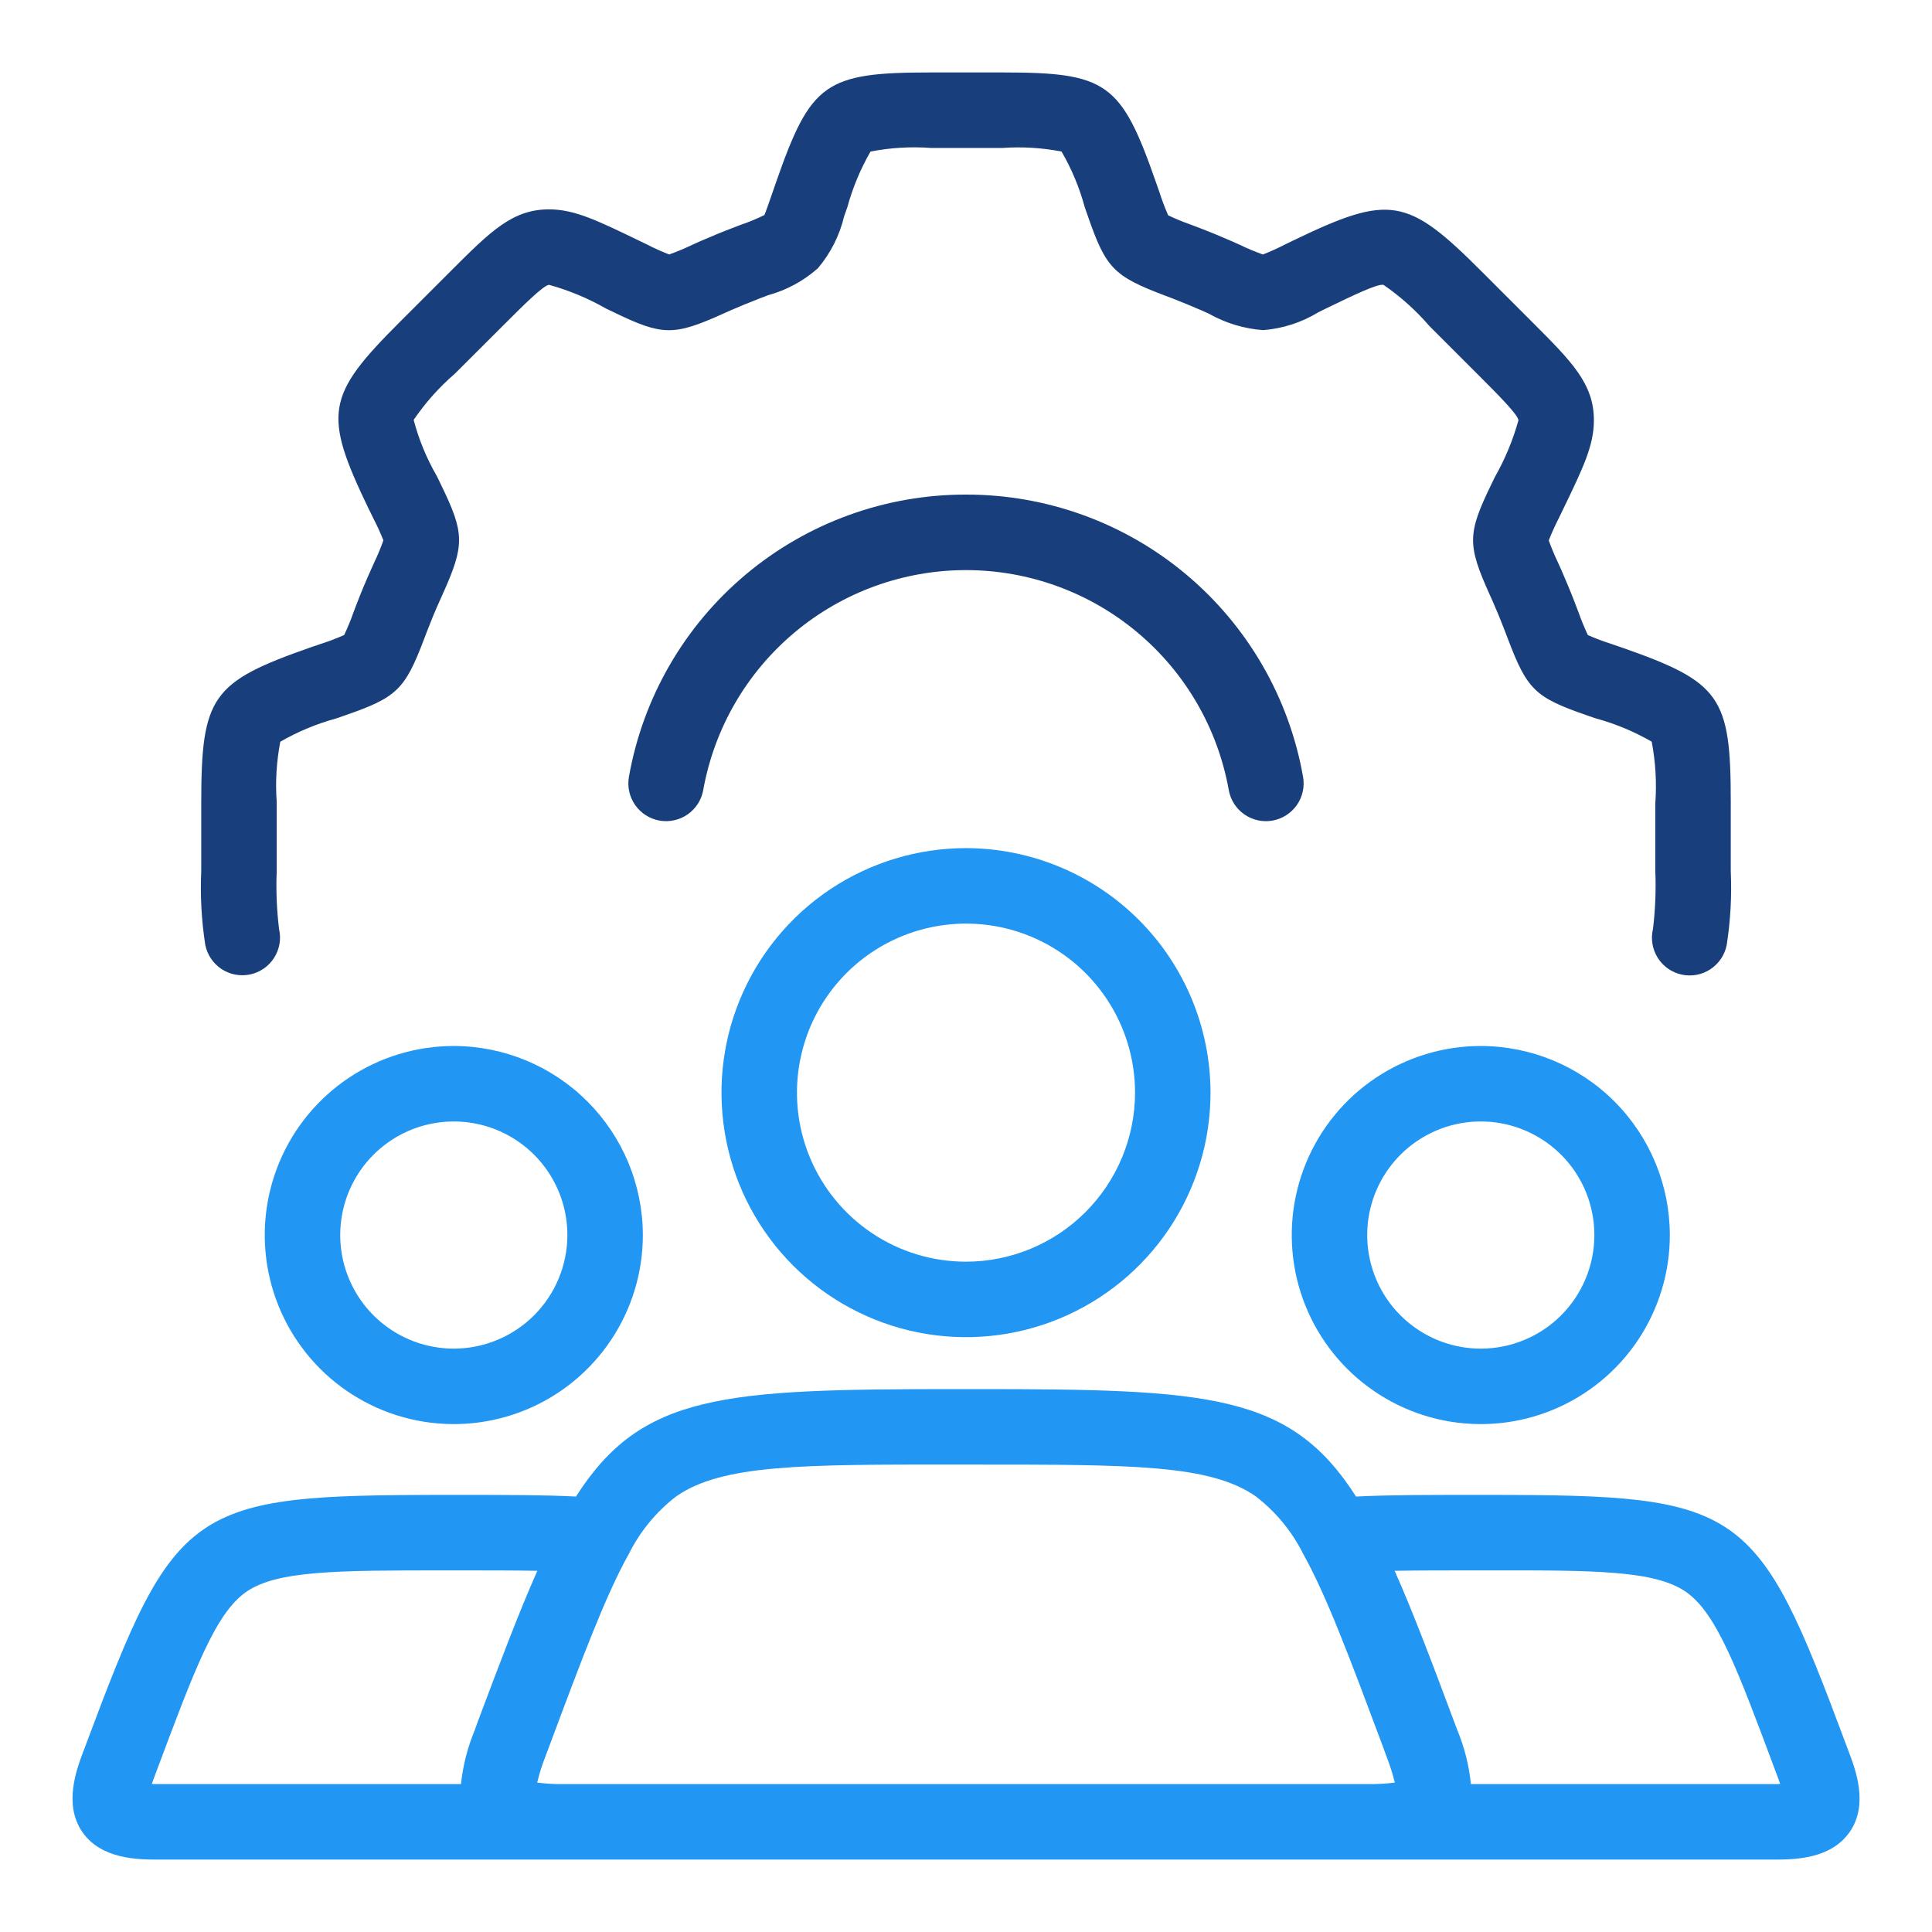
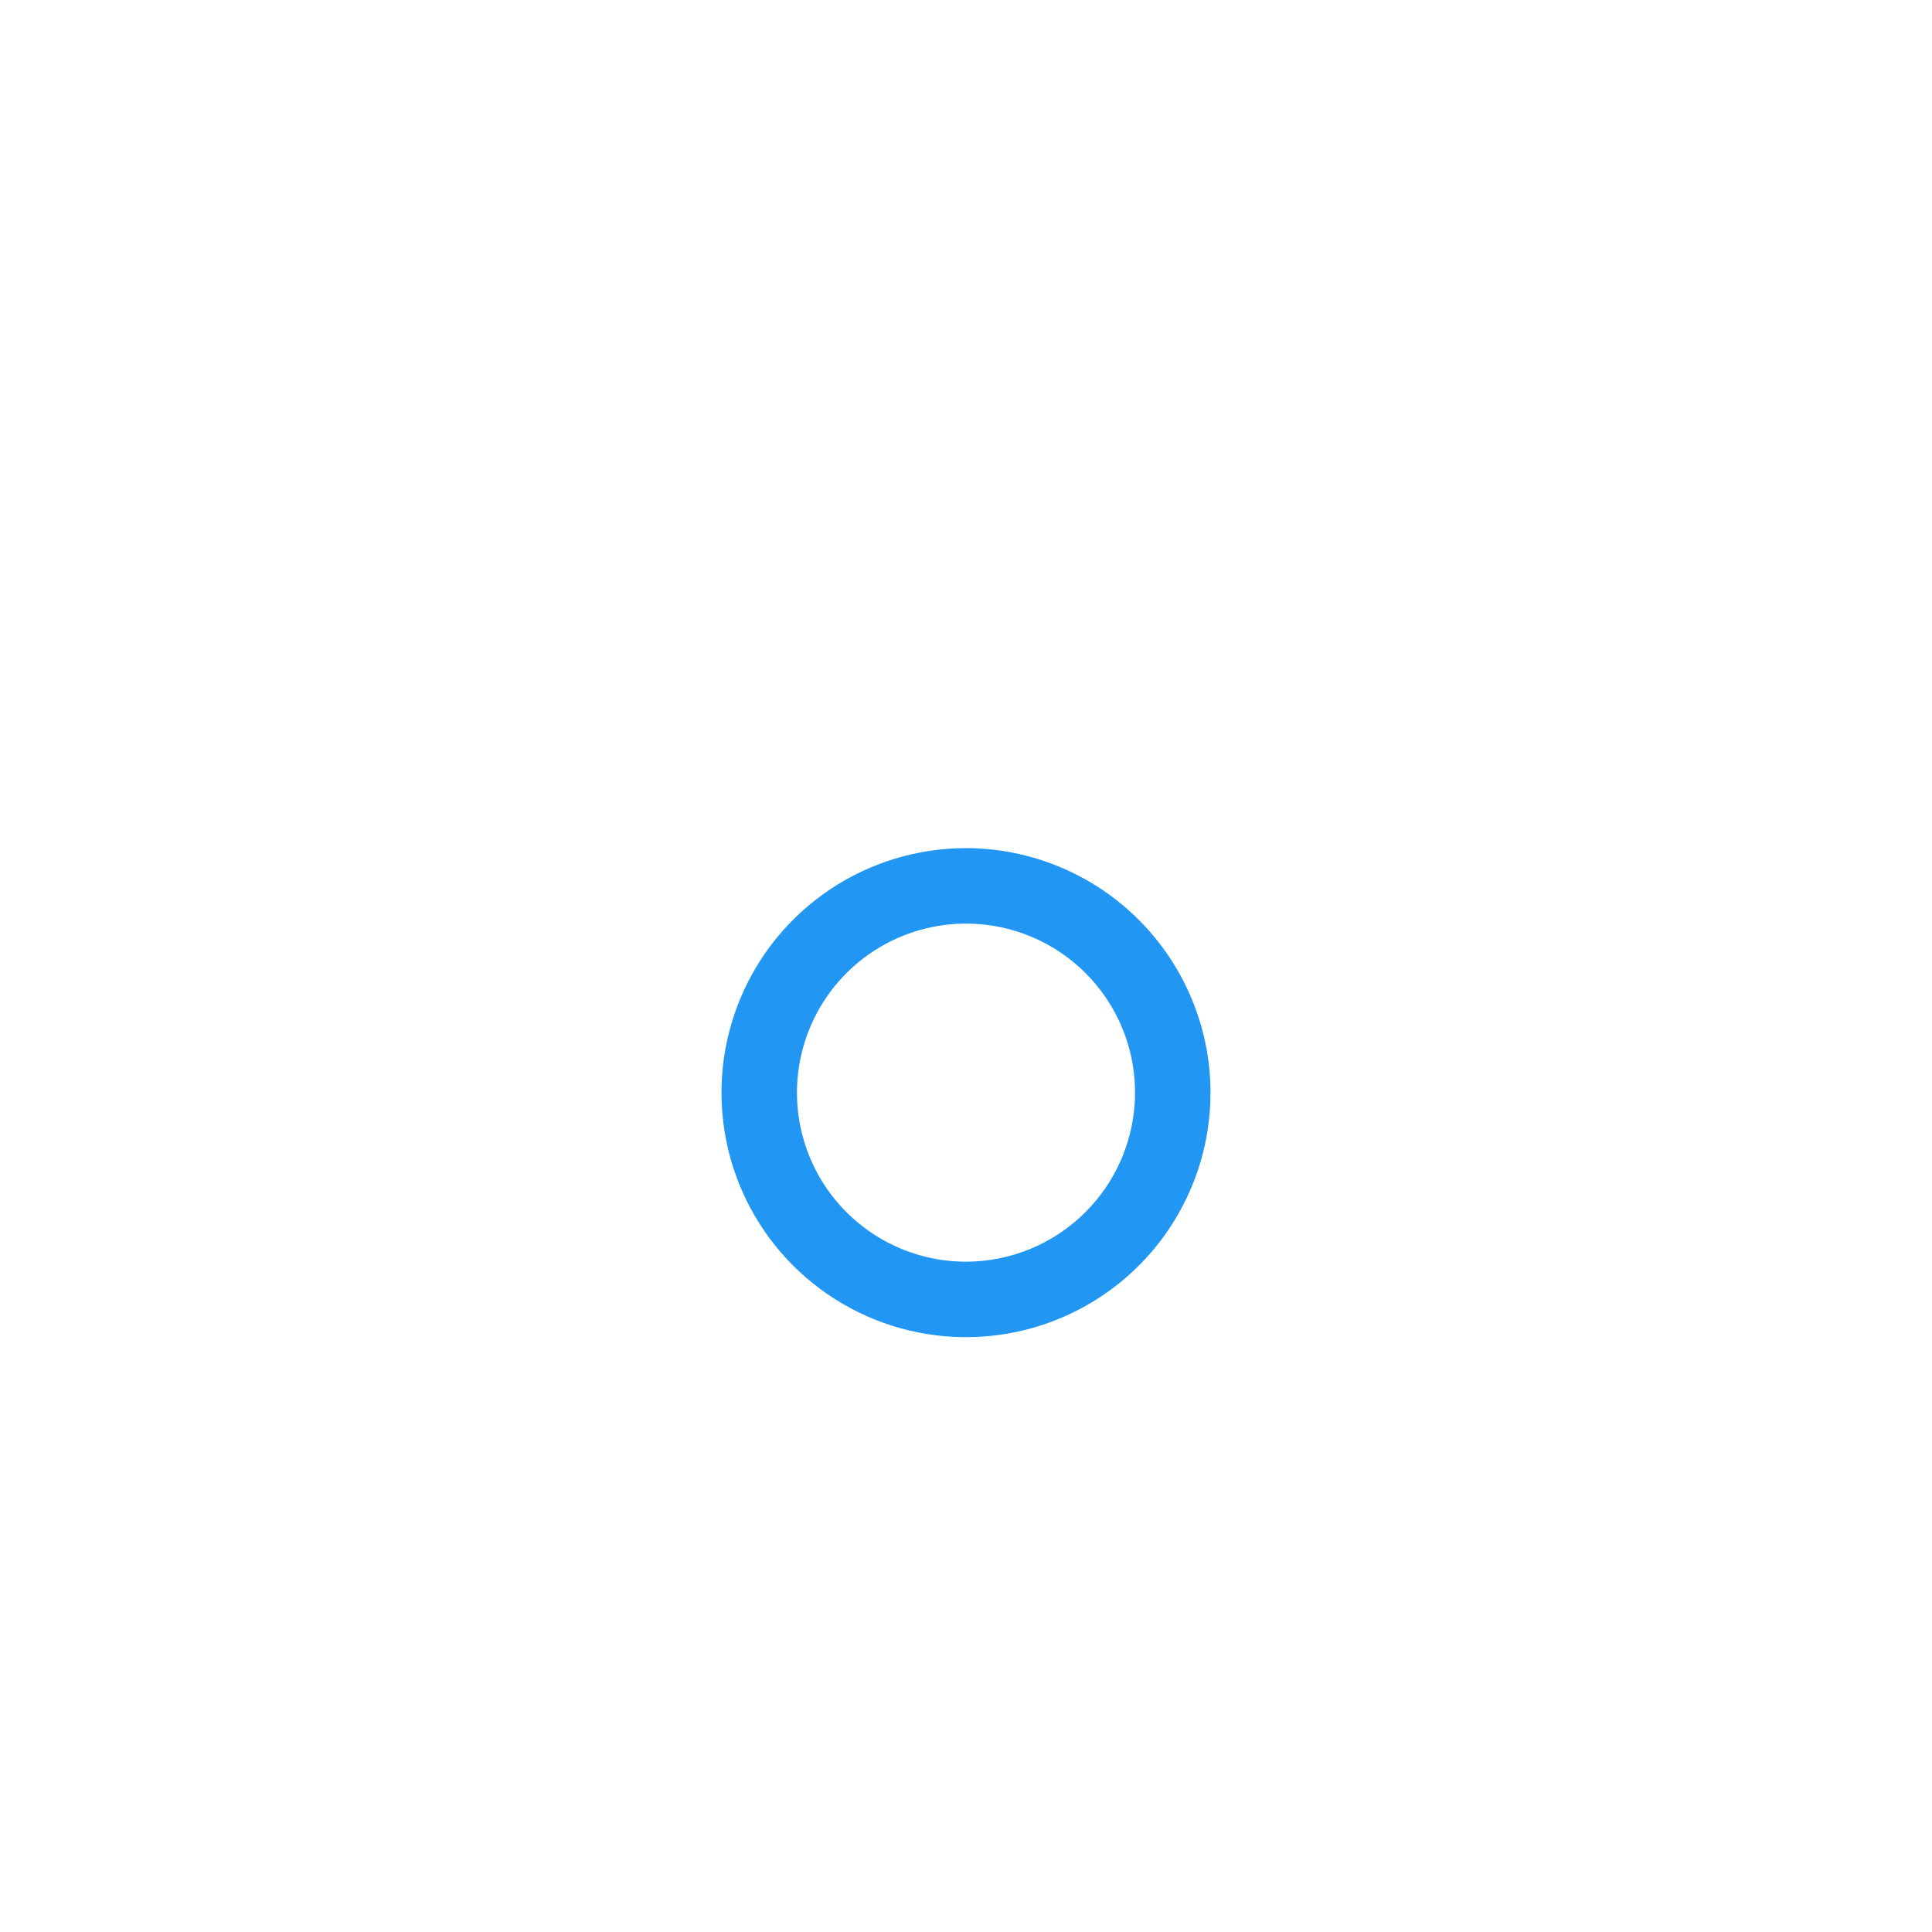
<svg xmlns="http://www.w3.org/2000/svg" width="80" height="80" viewBox="0 0 80 80" fill="none">
-   <path d="M67.135 26.805L67.066 26.781C67.041 26.773 67.016 26.764 66.99 26.757L66.709 26.659C66.383 26.556 66.064 26.435 65.751 26.298C65.605 25.989 65.475 25.673 65.362 25.351L65.228 25C65.058 24.554 64.874 24.114 64.676 23.657L64.529 23.328C64.38 23.018 64.247 22.701 64.131 22.378C64.254 22.062 64.394 21.753 64.549 21.452L64.722 21.094C65.546 19.389 66 18.45 66 17.406C66 15.89 65.091 14.981 63.442 13.332L61.36 11.25C58.273 8.156 57.548 8.033 53.559 9.954L53.223 10.117C52.921 10.273 52.611 10.414 52.294 10.538C51.969 10.422 51.65 10.289 51.339 10.138L50.996 9.984C50.558 9.794 50.117 9.609 49.672 9.44L49.314 9.304C48.993 9.191 48.679 9.062 48.372 8.916C48.232 8.598 48.109 8.273 48.004 7.942L47.862 7.537C46.426 3.424 45.833 3 41.519 3H38.54C34.172 3 33.573 3.425 32.137 7.541L31.998 7.942C31.846 8.379 31.689 8.832 31.653 8.903C31.343 9.057 31.022 9.19 30.693 9.302L30.329 9.441C29.883 9.611 29.443 9.794 28.987 9.992L28.657 10.141C28.348 10.289 28.031 10.422 27.708 10.537C27.393 10.414 27.084 10.275 26.783 10.12L26.423 9.946C24.719 9.123 23.78 8.669 22.736 8.669C21.22 8.669 20.311 9.577 18.663 11.226L16.581 13.307C13.486 16.395 13.362 17.12 15.284 21.109C15.298 21.137 15.313 21.166 15.329 21.194L15.449 21.444C15.607 21.747 15.75 22.058 15.875 22.375C15.762 22.694 15.632 23.007 15.486 23.312L15.337 23.645C15.149 24.062 14.958 24.517 14.774 24.996L14.638 25.353C14.526 25.674 14.396 25.989 14.25 26.296C13.932 26.436 13.607 26.559 13.276 26.664L13.014 26.755C12.988 26.762 12.962 26.771 12.936 26.78L12.868 26.804C8.757 28.241 8.333 28.839 8.333 33.267V36.068C8.287 37.09 8.343 38.114 8.5 39.125C8.54 39.328 8.621 39.522 8.737 39.694C8.853 39.866 9.002 40.013 9.175 40.127C9.349 40.241 9.543 40.319 9.747 40.357C9.951 40.395 10.161 40.392 10.364 40.348C10.566 40.304 10.758 40.22 10.928 40.102C11.098 39.983 11.243 39.831 11.354 39.656C11.465 39.48 11.539 39.284 11.574 39.08C11.608 38.875 11.601 38.666 11.554 38.464C11.458 37.669 11.426 36.869 11.458 36.069V33.209C11.398 32.374 11.448 31.535 11.607 30.713C12.327 30.297 13.097 29.976 13.898 29.756C13.924 29.748 13.949 29.74 13.974 29.731L14.301 29.617C16.43 28.879 16.765 28.555 17.559 26.465L17.693 26.114C17.854 25.693 18.018 25.297 18.186 24.926L18.337 24.589C19.248 22.553 19.24 22.089 18.265 20.078L18.11 19.758C18.096 19.73 18.082 19.702 18.066 19.675C17.654 18.957 17.339 18.188 17.129 17.387C17.61 16.679 18.182 16.037 18.83 15.478L20.875 13.438C21.645 12.668 22.517 11.795 22.739 11.795C23.559 12.023 24.348 12.351 25.088 12.773L25.423 12.934C27.433 13.906 27.897 13.912 29.941 12.991L30.247 12.854C30.645 12.682 31.043 12.515 31.446 12.361L31.801 12.226C32.566 12.016 33.273 11.634 33.867 11.108C34.391 10.488 34.763 9.754 34.952 8.964L35.089 8.571C35.309 7.768 35.631 6.996 36.047 6.275C36.87 6.115 37.711 6.065 38.547 6.126H41.519C42.334 6.069 43.154 6.119 43.956 6.275C44.374 6.994 44.696 7.766 44.914 8.569L45.053 8.969C45.792 11.098 46.116 11.433 48.206 12.227L48.556 12.36C48.96 12.515 49.358 12.682 49.738 12.846L50.056 12.989C50.745 13.378 51.512 13.611 52.302 13.67C53.112 13.607 53.896 13.354 54.59 12.93L54.972 12.742C55.983 12.255 57.022 11.747 57.285 11.794C57.99 12.278 58.63 12.851 59.188 13.5L61.231 15.543C62 16.312 62.875 17.188 62.875 17.406C62.647 18.226 62.318 19.015 61.898 19.755L61.736 20.09C60.764 22.099 60.758 22.564 61.679 24.609L61.816 24.914C61.989 25.312 62.155 25.71 62.309 26.114L62.44 26.458C63.234 28.554 63.565 28.878 65.685 29.612L66.028 29.731C66.053 29.739 66.077 29.747 66.102 29.754C66.904 29.974 67.674 30.296 68.394 30.712C68.554 31.554 68.604 32.413 68.543 33.268V36.068C68.575 36.867 68.543 37.668 68.447 38.462C68.398 38.665 68.39 38.875 68.424 39.081C68.457 39.286 68.532 39.483 68.642 39.659C68.753 39.836 68.898 39.988 69.068 40.108C69.239 40.227 69.431 40.312 69.635 40.356C69.838 40.4 70.048 40.403 70.253 40.365C70.458 40.327 70.653 40.248 70.826 40.133C71 40.018 71.149 39.87 71.265 39.697C71.381 39.524 71.461 39.329 71.5 39.125C71.657 38.115 71.713 37.091 71.667 36.069V33.209C71.669 28.841 71.245 28.242 67.135 26.805Z" fill="#183F7C" />
-   <path d="M40 20.48C36.67 20.474 33.444 21.642 30.891 23.78C28.337 25.918 26.621 28.888 26.042 32.168C26.007 32.37 26.011 32.577 26.055 32.778C26.1 32.978 26.183 33.168 26.301 33.336C26.419 33.504 26.568 33.647 26.741 33.757C26.914 33.868 27.107 33.943 27.309 33.979C27.511 34.014 27.718 34.01 27.919 33.965C28.119 33.921 28.309 33.838 28.477 33.72C28.645 33.602 28.788 33.453 28.899 33.28C29.009 33.107 29.084 32.914 29.12 32.712C29.577 30.159 30.918 27.848 32.907 26.184C34.895 24.519 37.406 23.607 40 23.607C42.593 23.607 45.104 24.519 47.093 26.184C49.082 27.848 50.423 30.159 50.88 32.712C50.952 33.12 51.183 33.483 51.523 33.72C51.862 33.958 52.282 34.051 52.691 33.979C53.099 33.907 53.461 33.675 53.699 33.336C53.937 32.996 54.029 32.576 53.957 32.168C53.379 28.888 51.662 25.918 49.109 23.78C46.556 21.642 43.33 20.474 40 20.48Z" fill="#183F7C" />
-   <path d="M18.794 43.312C17.246 43.312 15.732 43.77 14.444 44.63C13.157 45.49 12.153 46.712 11.56 48.142C10.967 49.572 10.811 51.146 11.113 52.665C11.414 54.183 12.159 55.578 13.254 56.674C14.348 57.769 15.742 58.515 17.261 58.818C18.779 59.12 20.353 58.966 21.784 58.374C23.215 57.782 24.438 56.779 25.298 55.492C26.159 54.205 26.619 52.692 26.619 51.144C26.617 49.069 25.792 47.079 24.325 45.611C22.858 44.143 20.869 43.316 18.794 43.312ZM18.794 55.844C17.864 55.844 16.954 55.569 16.18 55.052C15.406 54.536 14.803 53.801 14.447 52.942C14.09 52.082 13.997 51.136 14.178 50.224C14.36 49.311 14.807 48.473 15.465 47.815C16.123 47.157 16.962 46.709 17.874 46.528C18.787 46.346 19.733 46.44 20.592 46.796C21.452 47.153 22.186 47.756 22.703 48.53C23.219 49.304 23.495 50.213 23.494 51.144C23.492 52.39 22.996 53.584 22.115 54.465C21.234 55.346 20.04 55.842 18.794 55.844Z" fill="#2196F3" />
-   <path d="M61.313 43.312C59.765 43.313 58.252 43.773 56.965 44.633C55.678 45.493 54.676 46.716 54.084 48.146C53.492 49.577 53.337 51.15 53.639 52.669C53.941 54.187 54.687 55.581 55.781 56.676C56.876 57.77 58.27 58.516 59.788 58.818C61.307 59.12 62.88 58.966 64.311 58.373C65.741 57.781 66.964 56.779 67.824 55.492C68.684 54.205 69.144 52.692 69.144 51.144C69.143 49.067 68.317 47.077 66.849 45.608C65.381 44.14 63.39 43.314 61.313 43.312ZM61.313 55.844C60.383 55.843 59.474 55.567 58.701 55.049C57.928 54.532 57.325 53.797 56.97 52.938C56.615 52.078 56.522 51.132 56.704 50.22C56.886 49.308 57.335 48.47 57.993 47.813C58.651 47.156 59.489 46.708 60.402 46.527C61.314 46.346 62.26 46.44 63.119 46.797C63.978 47.153 64.712 47.757 65.229 48.53C65.745 49.304 66.02 50.214 66.019 51.144C66.019 51.761 65.897 52.373 65.66 52.943C65.424 53.514 65.077 54.032 64.64 54.469C64.203 54.905 63.684 55.251 63.113 55.487C62.543 55.723 61.931 55.844 61.313 55.844Z" fill="#2196F3" />
-   <path d="M76.544 72.513L76.444 72.245C72.738 62.301 72.182 61.901 61.594 61.901H60.938C59.044 61.901 57.475 61.901 56.15 61.969C53.438 57.713 50.082 57.52 40.475 57.52H39.532C29.925 57.52 26.563 57.713 23.85 61.969C22.532 61.901 20.957 61.901 19.069 61.901H18.413C7.832 61.901 7.269 62.301 3.563 72.226L3.457 72.507C3.163 73.282 2.625 74.726 3.413 75.863C4.2 77.001 5.744 77.001 6.569 77.001H73.432C74.257 77.001 75.794 77.001 76.588 75.863C77.382 74.726 76.838 73.282 76.544 72.513ZM19.657 71.644C19.361 72.357 19.169 73.109 19.088 73.876H6.569C6.463 73.876 6.369 73.876 6.288 73.87C6.313 73.794 6.344 73.701 6.382 73.607L6.488 73.32C8.063 69.113 8.925 66.794 10.2 65.913C11.475 65.032 13.938 65.026 18.45 65.026H19.069C20.257 65.026 21.319 65.026 22.25 65.044C21.507 66.719 20.732 68.763 19.794 71.263L19.657 71.644ZM56.619 73.876H23.375C22.997 73.881 22.619 73.861 22.244 73.813C22.331 73.448 22.444 73.088 22.582 72.738L22.725 72.357C24.107 68.657 25.069 66.082 26.038 64.344C26.044 64.338 26.044 64.332 26.05 64.32C26.517 63.395 27.185 62.587 28.007 61.957C29.9 60.645 33.157 60.638 39.6 60.645H40.407C46.875 60.645 50.107 60.645 51.994 61.957C52.812 62.584 53.478 63.388 53.944 64.307C53.951 64.324 53.959 64.341 53.969 64.357C54.938 66.094 55.894 68.663 57.275 72.351L57.413 72.732C57.551 73.084 57.666 73.446 57.757 73.813C57.379 73.861 56.999 73.882 56.619 73.876ZM73.432 73.876H60.907C60.83 73.106 60.64 72.353 60.344 71.638L60.2 71.257C59.269 68.763 58.494 66.719 57.75 65.044C58.688 65.026 59.744 65.026 60.938 65.026H61.557C66.038 65.019 68.525 65.026 69.807 65.913C71.088 66.801 71.944 69.12 73.519 73.338L73.619 73.607C73.657 73.707 73.688 73.794 73.713 73.87C73.632 73.876 73.538 73.876 73.432 73.876Z" fill="#2196F3" />
  <path d="M40 35.119C37.998 35.119 36.04 35.713 34.375 36.825C32.71 37.938 31.412 39.519 30.646 41.37C29.879 43.22 29.679 45.255 30.07 47.219C30.46 49.184 31.424 50.988 32.84 52.404C34.257 53.82 36.061 54.784 38.025 55.175C39.989 55.565 42.025 55.365 43.875 54.598C45.725 53.832 47.306 52.534 48.419 50.869C49.531 49.204 50.125 47.247 50.125 45.244C50.121 42.56 49.053 39.987 47.155 38.089C45.257 36.191 42.684 35.123 40 35.119ZM40 52.244C38.615 52.244 37.262 51.834 36.111 51.064C34.96 50.295 34.063 49.202 33.533 47.923C33.003 46.644 32.864 45.236 33.135 43.879C33.405 42.521 34.071 41.273 35.05 40.294C36.029 39.315 37.276 38.649 38.634 38.379C39.992 38.108 41.4 38.247 42.679 38.777C43.958 39.307 45.051 40.204 45.82 41.355C46.59 42.506 47 43.86 47 45.244C46.998 47.1 46.259 48.879 44.947 50.191C43.635 51.504 41.856 52.242 40 52.244Z" fill="#2196F3" />
</svg>